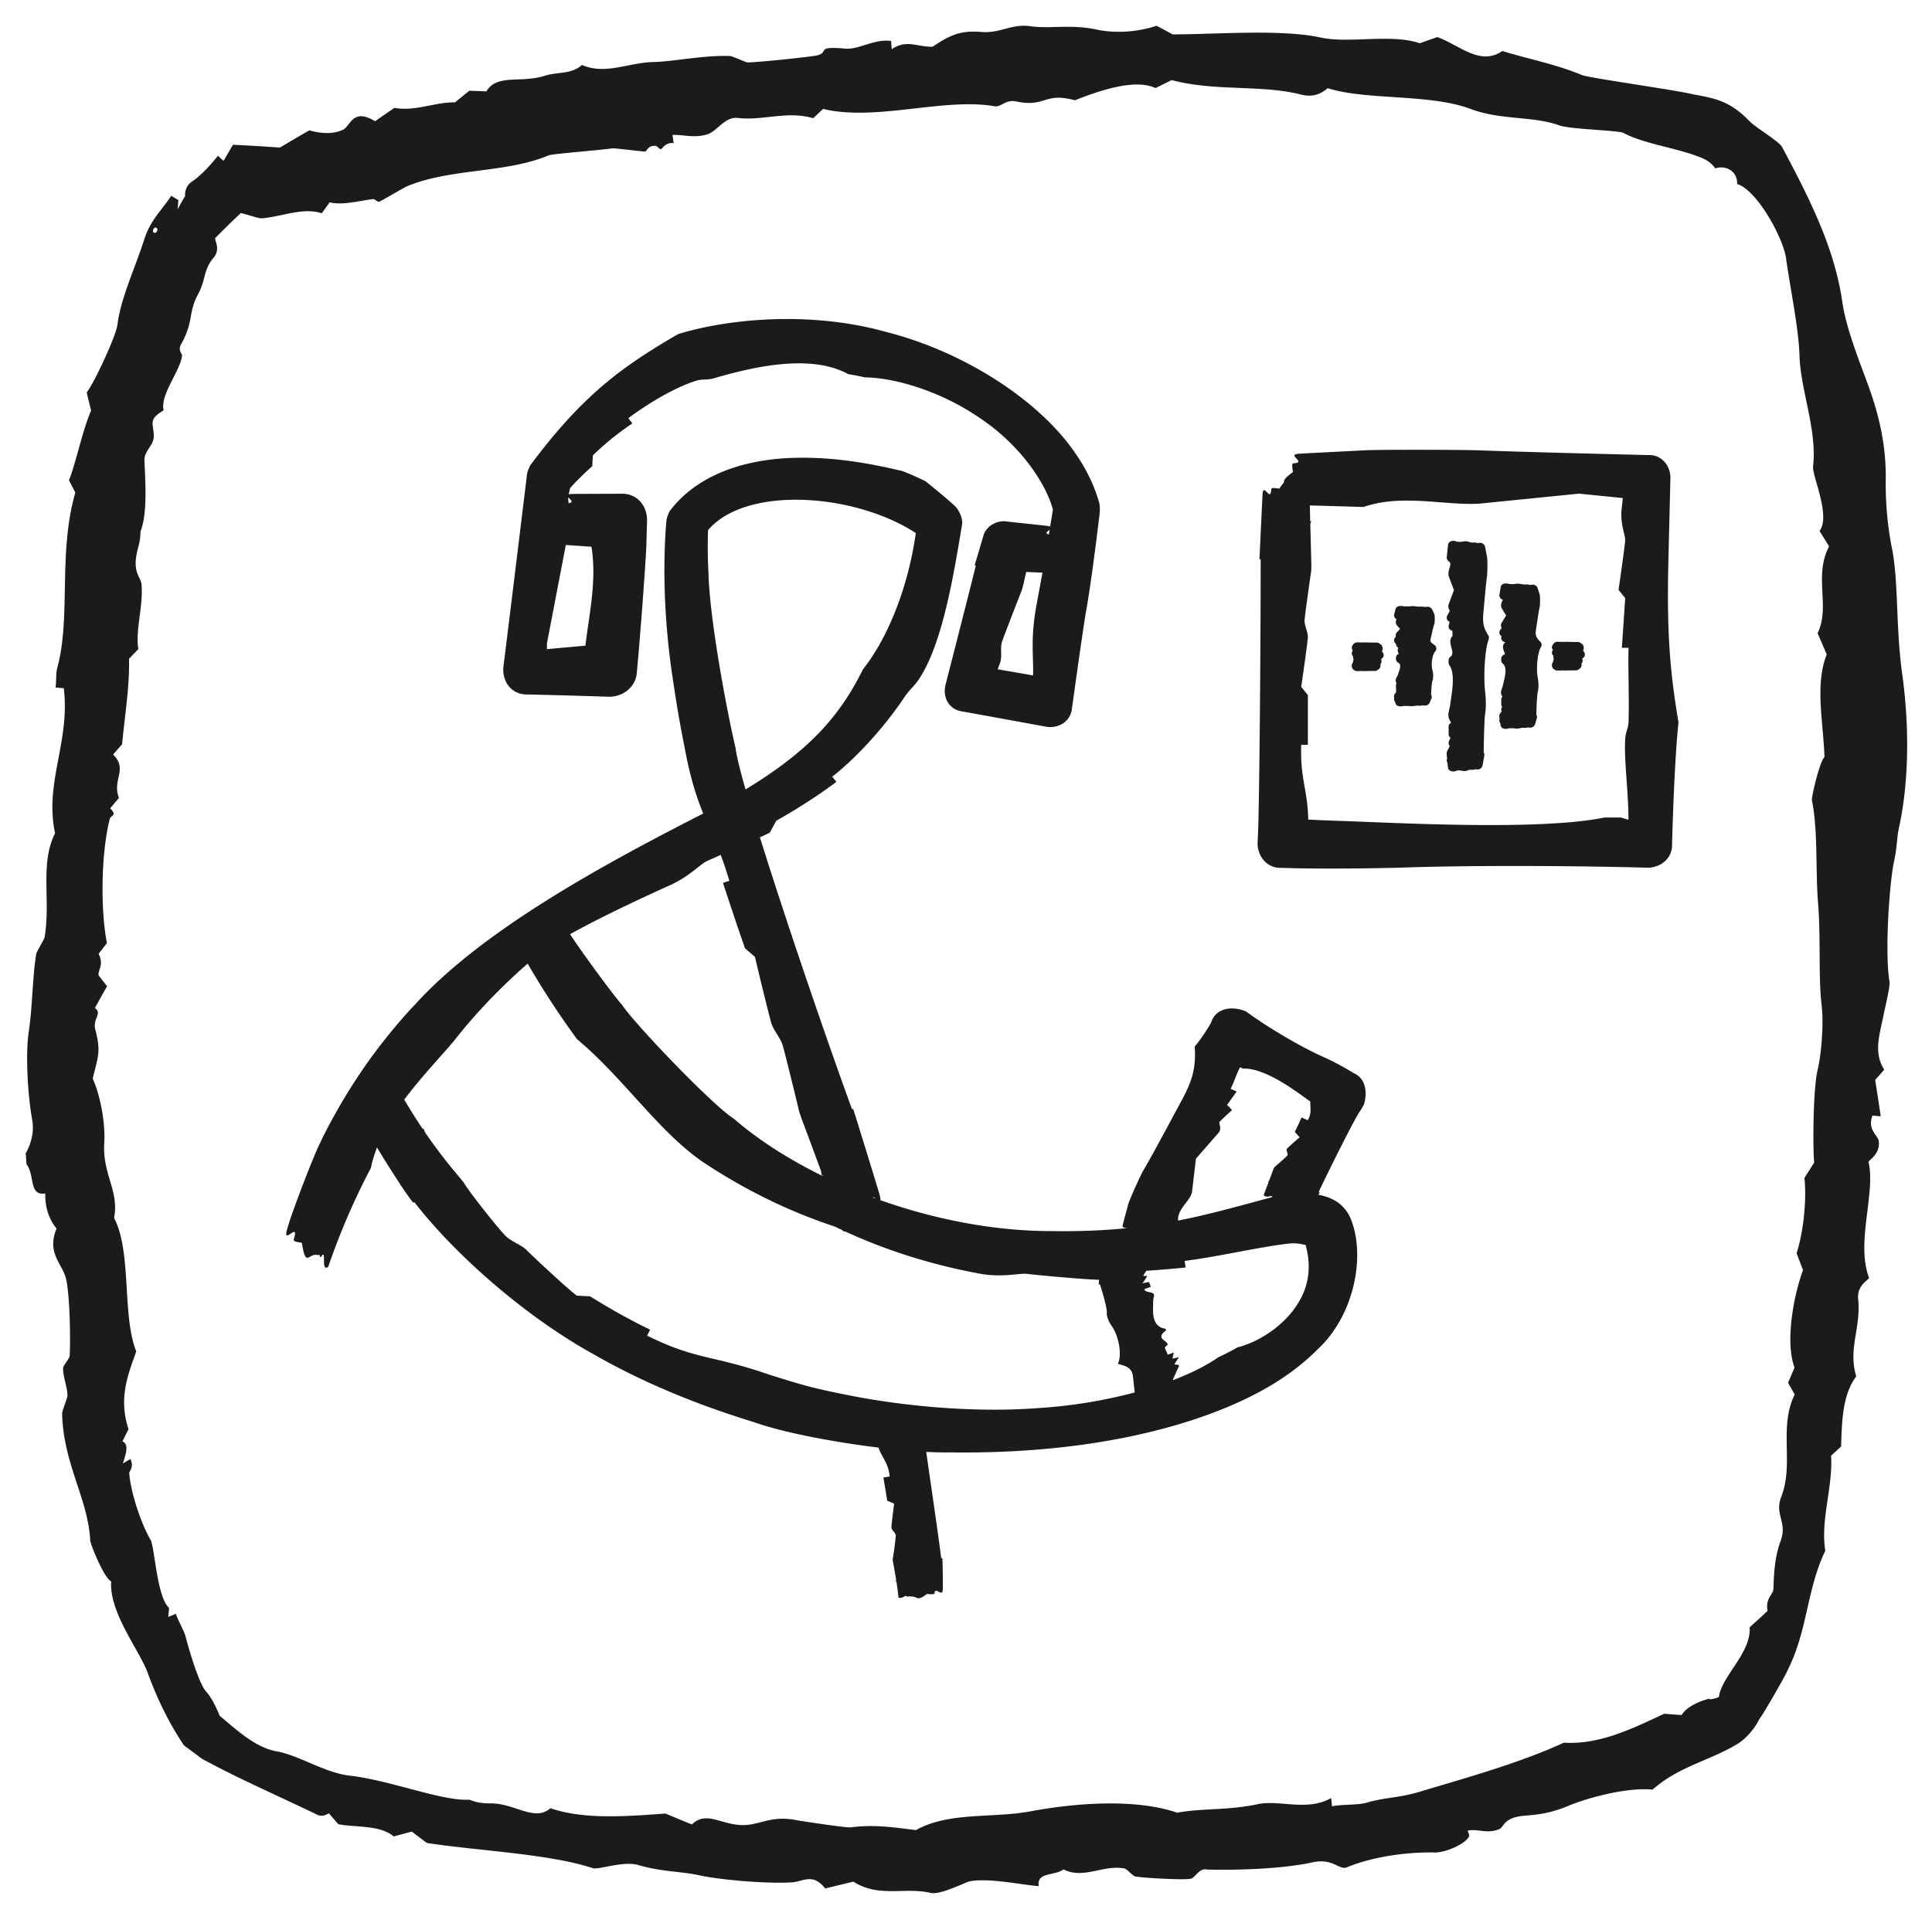
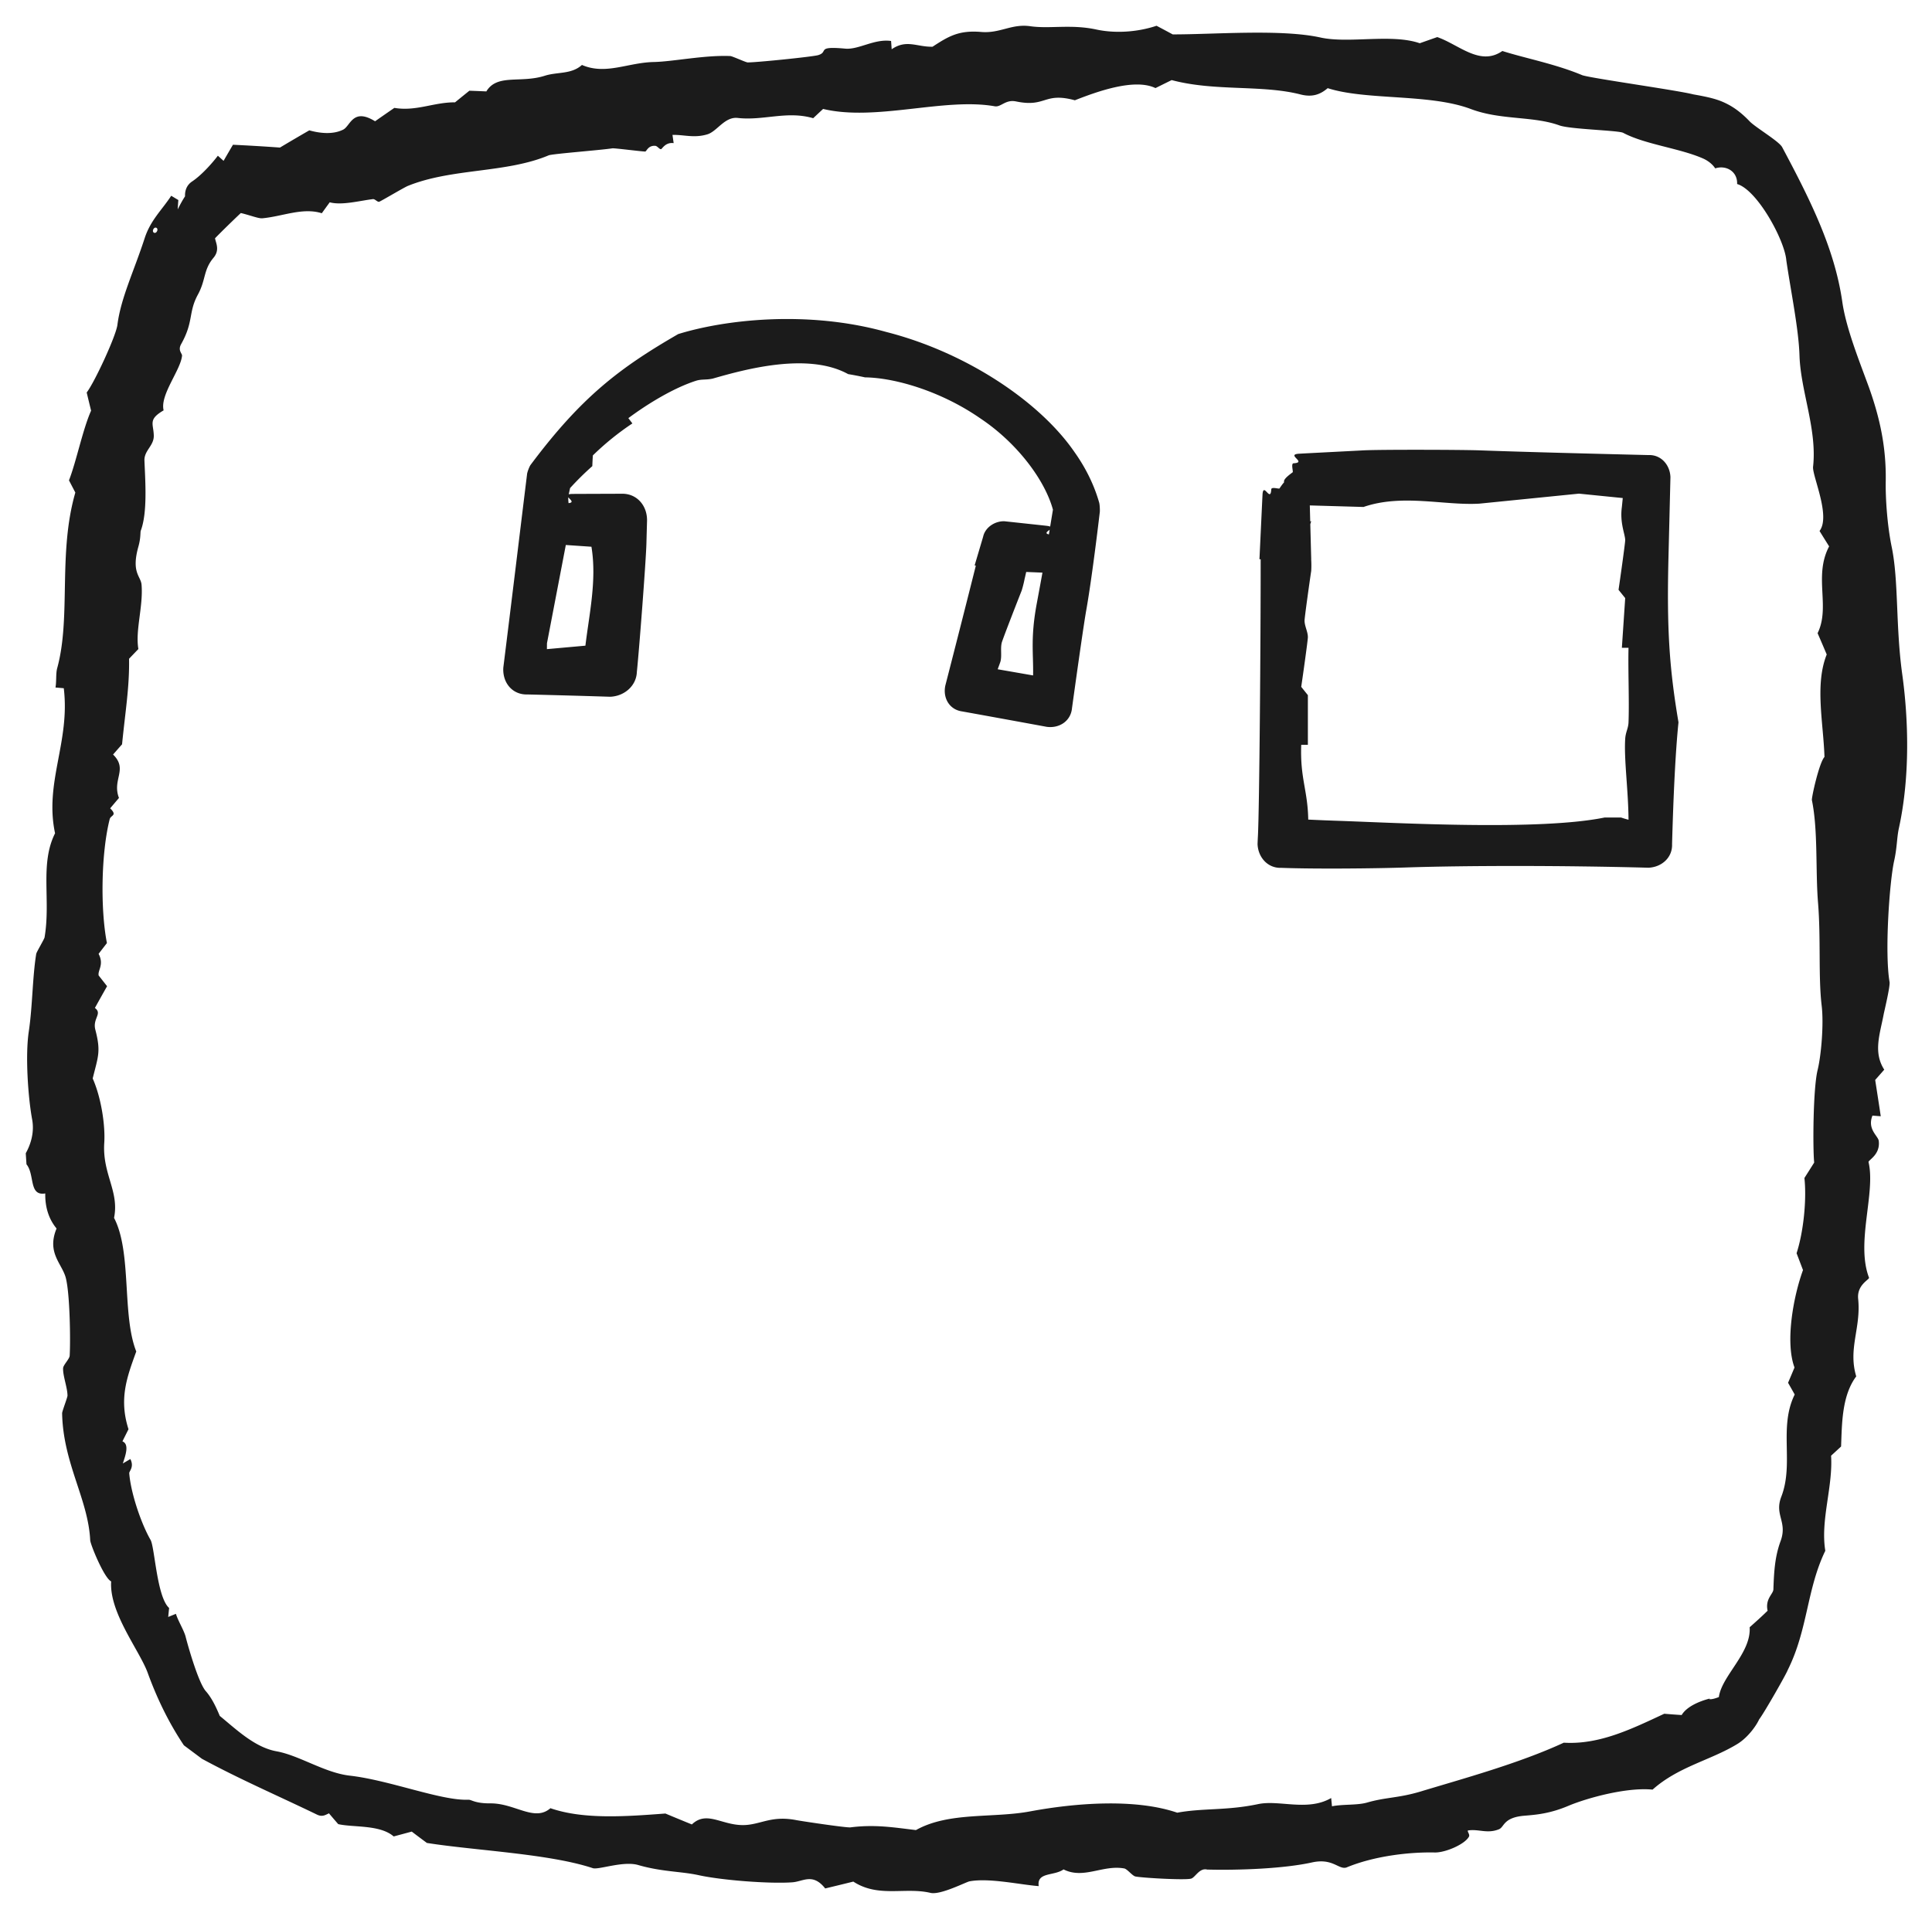
<svg xmlns="http://www.w3.org/2000/svg" width="225" height="224" fill="none" viewBox="0 0 225 224">
  <g fill="#1b1b1b">
-     <path fill-rule="evenodd" d="M92.513 53.334c4.92-.127 9.264.753 12.574 1.538a29.99 29.99 0 0 1 2.716 1.201c1.047.86 2.179 1.744 3.316 2.793.531.446 1.019 1.5.933 2.188-1.024 6.14-2.271 13.687-4.874 17.818-.599.99-1.205 1.39-1.789 2.253-2.098 3.155-5.327 6.896-8.47 9.352l.493.597c-2.272 1.704-4.618 3.178-7.015 4.54-.246.462-.495.92-.75 1.38-.272.137-.672.325-1.148.545 3.013 9.675 7.738 23.481 10.729 31.681l.133-.047c.437 1.373 2.642 8.503 3.046 9.901.123.413.149.633.118.734 6.297 2.23 13.199 3.595 19.881 3.602 3.349.048 6.229-.079 8.844-.342-.28-.034-.578-.054-.509-.329.085-.335.545-2.044.63-2.377.147-.577 1.414-3.382 1.776-4.004 1.326-2.274 3.003-5.458 4.517-8.264 1.301-2.409 1.618-3.886 1.475-6.193.57-.642 1.224-1.611 1.895-2.75.517-1.717 2.401-2.021 4.06-1.338 2.753 2.014 6.621 4.254 9.038 5.316a30.16 30.16 0 0 1 3.541 1.899c1.364.563 1.615 2.253 1.158 3.657-.178.33-.352.624-.51.852-.586.849-3.428 6.508-4.748 9.317l.129.061-.173.26c.176.032.36.072.55.122.834.236 2.372.733 3.211 2.636.017.036.057.147.071.185 1.691 4.363.274 11.19-3.865 15.017-3.951 4.011-9.186 6.456-14.354 8.196-10.443 3.441-21.228 3.962-28.67 3.858-.771.013-1.648-.01-2.602-.059.174 1.246.393 2.764.622 4.349.413 2.859.858 5.937 1.123 8.041l.135-.018c.022.495.082 3.145.04 3.725-.015.314-.147.328-.309.268l-.336-.154c-.163-.061-.297-.047-.313.269-.003.062-.089.089-.207.098-.257.019-.666-.043-.704-.007-1.224.919-.947.226-1.954.273-.039-.049-.101-.025-.163 0-.064.024-.131.049-.175 0-.261-.236-.445.31-.991.125a28.975 28.975 0 0 0-.244-1.878l-.107.02c.033-.056.06-.111.084-.165-.099-.623-.202-1.186-.314-1.803l-.005-.038a2.166 2.166 0 0 1-.055-.263 3.45 3.45 0 0 1-.031-.387c.106-.481.376-2.632.355-2.759-.045-.297-.452-.537-.501-.846-.029-.206.238-2.215.309-2.817l-.806-.35c-.139-.865-.286-1.766-.44-2.697l.729-.121c-.093-1.004-.425-1.607-.76-2.215-.196-.354-.39-.712-.541-1.151-5.269-.641-11.073-1.752-14.412-2.932-2.2-.704-10.342-3.105-18.714-7.908-8.461-4.669-16.582-12.099-20.937-17.768l-.111.09c-.688-.784-2.725-3.941-4.232-6.449-.299.781-.545 1.586-.72 2.418-1.963 3.708-3.557 7.445-4.964 11.485-.9.717-.144-2.219-.795-1.212-.222.34-.163-.452-.368-.124-1.081-.413-1.424 1.612-1.895-1.414-.022-.14-1.077-.036-.942-.483.678-2.212-1.431.973-.746-1.249.34-1.391 3.091-8.61 3.82-9.969.522-1.159 2.381-4.778 4.741-8.229 2.298-3.433 5.115-6.652 6.214-7.774 7.852-8.71 21.85-16.319 33.647-22.344-.646-1.579-1.27-3.394-1.865-6.16-.811-4.105-1.06-5.308-1.857-10.732-.533-3.902-1.14-10.302-.567-17.209.03-.305.268-.992.46-1.23 3.609-4.656 9.652-5.984 14.445-6.102zm-31.067 58.918c-3.17 2.782-6.073 5.794-8.616 9.048-1.747 2.065-3.896 4.294-5.75 6.794a63.373 63.373 0 0 0 2.164 3.441l.08-.088c.06.165.12.321.18.469a61.813 61.813 0 0 0 3.35 4.441l-.004.004c.353.403.74.866 1.174 1.423.81 1.352 4.526 5.968 4.943 6.263.667.611 1.575.896 2.253 1.468.312.344 4.643 4.431 5.954 5.414.518.031 1.034.056 1.548.075a73.186 73.186 0 0 0 6.983 3.89l-.34.697c5.767 2.858 7.544 2.227 14.103 4.504 3.952 1.24 5.123 1.631 10.446 2.646 4.609.857 12.82 1.912 21.123 1.279a58.117 58.117 0 0 0 11.109-1.812c-.057-.592-.131-1.215-.192-1.8-.093-.903-.543-1.252-1.769-1.525.565-1.205 0-3.476-.746-4.465-.254-.338-.597-1.087-.537-1.529.05-.367-.482-2.354-.819-3.301l-.135.048c.008-.075.03-.337.048-.556-1.934-.037-8.012-.622-8.513-.702-.968-.044-3.047.505-5.789-.088-5.293-1.002-10.459-2.618-15.29-4.849-.065.038-.158.015-.292-.1a1.882 1.882 0 0 0-.014-.041 66.583 66.583 0 0 1-.873-.417c-5.46-1.795-10.73-4.407-15.565-7.658-5.105-3.6-9.184-9.785-14.453-14.164a99.728 99.728 0 0 1-5.76-8.809zm88.809 32.598c-3.478.365-8.305 1.536-12.291 2.035l.113.767c-1.53.156-3.049.283-4.572.381-.163.242-.36.544-.353.57.024.063.407-.001.433.062.013.034-.406.659-.53.831l.765-.161.202.573-.732.257c.006.509 1.215.198 1.102.795-.068.355-.107.466-.098.894.015.744-.287 2.692 1.44 2.93l.068.193c-1.378 1.01.261 1.188.171 1.658-.019.094-.298.24-.298.319-.001.288.265.566.302.86l.731-.256-.164.703c.255-.054.51-.109.766-.162-.124.172-.542.795-.531.831.027.064.679-.016.5.253l-.695 1.533.078.039c2.061-.793 3.839-1.684 5.201-2.633.787-.373 1.484-.73 2.256-1.168 2.721-.688 5.683-2.748 7.167-5.336 1.346-2.255 1.328-4.609.762-6.594-.519-.107-1.079-.239-1.793-.174zm-5.825-20.54c-.413.723-.703 1.749-1.115 2.524l.708.315-1.116 1.56.582.6c-.311.272-1.423 1.298-1.469 1.402-.086.197.326.857-.154 1.301l-2.587 2.959-.46 3.905c-.263 1.106-1.685 1.904-1.626 3.31 3.638-.714 7.038-1.677 10.99-2.745-.144-.314-.602.213-1.017-.226l.577-1.528-.106-.041c.053-.02.101-.041.144-.061l.469-1.241.005.002c.03-.126.085-.259.183-.4.316-.264 1.449-1.26 1.501-1.366.089-.191-.172-.542-.084-.732.048-.103 1.186-1.102 1.503-1.367l-.568-.615.802-1.696.7.33c.505-.824.275-1.461.309-2.17-2.07-1.537-5.43-3.962-7.872-3.851l-.299-.169zm-42.42 15.314c-.161-.118-.312-.216-.377-.139l.377.139zM83.934 99.59c-.908.403-1.59.707-1.73.779-.804.444-2.137 1.901-4.481 2.887-3.865 1.758-7.665 3.549-11.333 5.563.998 1.589 5.089 7.196 6.056 8.238 1.357 2.097 10.464 11.642 13.008 13.256 2.832 2.455 6.386 4.739 10.379 6.692l-.053-.146-.098.067a14.104 14.104 0 0 0-.06-.5c-.641-1.747-1.291-3.5-1.945-5.249l.005-.002a21.32 21.32 0 0 1-.625-1.754c-.367-1.562-1.779-7.309-1.944-7.771-.302-.843-.957-1.534-1.258-2.379-.163-.448-1.575-6.236-1.928-7.798l-1.17-1.011a439.952 439.952 0 0 1-2.559-7.617l.738-.24a39.834 39.834 0 0 0-1.002-3.015zm22.722-37.496c-7.144-4.652-19.765-5.54-24.194-.346-.069 1.803-.037 3.5.049 5.034.117 5.089 1.998 15.402 3.163 20.403.094.842.51 2.525 1.151 4.779 6.928-4.229 10.776-8.104 13.679-14 2.49-3.11 5.139-8.753 6.152-15.87z" clip-rule="evenodd" />
-     <path d="M168.993 63.045a.937.937 0 0 1 .48-.02 1 1 0 0 1 .245.096.622.622 0 0 1 .238.005l.001.001c.012 0 .025-.004.037-.004.291.002.26-.032.512-.063.243-.031.475.018.834.146h.003l.2-.008c.071-.002.158-.004.232 0 .034.002.09.006.146.018a.57.57 0 0 1 .141.05l.013.01c.027-.007.058-.016.089-.022a.94.94 0 0 1 .205-.02.594.594 0 0 1 .559.382l.03.102.11.573c.047.246.093.485.109.56l.026.216c.006.082.011.17.014.255a20.49 20.49 0 0 1-.017 1.54l-.017.199c-.081.603-.154 1.32-.225 2.07l-.208 2.287c-.057.606-.04 1.04.047 1.42.086.378.251.738.532 1.187.062.1.086.217.071.331l-.028.113c-.232.605-.391 1.718-.461 2.935-.069 1.203-.047 2.434.054 3.244l.027.261c.025.283.043.626.047.966.005.445-.012.928-.08 1.269a7.47 7.47 0 0 0-.059.689 89.033 89.033 0 0 0-.109 3.823.5.5 0 0 1 .078.245l-.009.11-.097.56-.102.573a.598.598 0 0 1-.578.493.855.855 0 0 1-.207-.022l-.055-.014a.592.592 0 0 1-.28.07 2.747 2.747 0 0 1-.22.002l-.171-.007c-.323.125-.547.178-.787.145-.249-.035-.196-.067-.455-.065l-.03-.003c-.023.005-.055.012-.093.015a.614.614 0 0 1-.114-.006.845.845 0 0 1-.577.102l-.126-.033a.5.5 0 0 1-.33-.354l-.013-.073-.036-.38-.013-.141a.5.5 0 0 1-.047-.484l-.011-.113-.03-.308.001-.006a.968.968 0 0 1 .006-.347l.022-.074a.467.467 0 0 1 .032-.07c.044-.08.15-.28.245-.466l.043-.087a.608.608 0 0 1-.128-.291l-.005-.075v-.002c0-.093.026-.17.027-.173a2.216 2.216 0 0 1 .074-.176c.034-.074.081-.165.128-.258a.498.498 0 0 1-.229-.418v-.875l.01-.1a.5.5 0 0 1 .288-.357l-.031-.05a1.889 1.889 0 0 1-.238-.48 1.4 1.4 0 0 1-.017-.728l.116-.52a8.34 8.34 0 0 0 .094-.6l.143-1.002c.053-.384.101-.808.119-1.243.036-.834-.052-1.544-.326-1.976l-.056-.083a.502.502 0 0 1-.102-.303v-.292a.5.5 0 0 1 .192-.393.569.569 0 0 0 .226-.314.97.97 0 0 0-.008-.414c-.036-.2-.085-.344-.141-.583-.046-.194-.101-.47-.039-.74l.029-.094a.718.718 0 0 1 .117-.196c.024-.03.052-.054.073-.076a4.5 4.5 0 0 0-.007-.438l-.008-.2a.494.494 0 0 1-.419-.612l.106-.427a.498.498 0 0 1-.276-.717c.044-.08.151-.28.246-.467l.053-.106a.93.93 0 0 1-.16-.337.78.78 0 0 1 .049-.48h-.002l.327-.876.261-.7-.588-1.577-.019-.066c-.061-.27-.013-.526.033-.712.024-.095.053-.193.075-.272.024-.084.043-.156.057-.224a.6.6 0 0 0 .008-.284.436.436 0 0 0-.117-.182l-.094-.083a.5.5 0 0 1-.19-.447l.151-1.427.013-.075a.501.501 0 0 1 .341-.352zM175.561 67.977c.113.016.203.047.26.067l.003.002.035-.008a.672.672 0 0 1 .115-.005c.044.002.086.008.108.012.014-.001.027-.005.041-.005.304.001.328-.024.536-.04.204-.016.408.008.781.09h.039l.199-.004c.071-.001.151-.002.217 0 .03 0 .073.003.115.009.018.002.057.007.101.021.013.004.032.015.056.026l.039-.006c.057-.01.178-.03.288-.028a.698.698 0 0 1 .259.052.569.569 0 0 1 .292.275l.026.065.001.002.114.36.105.34.024.092c.02.097.027.203.031.276.006.123.009.266.008.407a6.655 6.655 0 0 1-.026.597l-.022.149c-.079.365-.152.8-.222 1.258l-.208 1.409c-.052.343-.031.552.032.723.066.178.2.37.478.644a.501.501 0 0 1 .073.62c-.197.317-.351.945-.42 1.684-.067.723-.043 1.45.05 1.91l.03.176c.027.19.046.415.05.635.005.28-.011.62-.095.88h.001c-.001.006-.008.034-.016.095-.01.068-.02.159-.031.267a21.4 21.4 0 0 0-.056.79 35.354 35.354 0 0 0-.049 1.44.5.5 0 0 1 .075.288l-.02.115c-.014.043-.054.188-.097.341-.041.145-.086.3-.104.356l.001.001a.564.564 0 0 1-.302.348.665.665 0 0 1-.269.06c-.11.002-.229-.021-.278-.03h-.007l-.034.015a.592.592 0 0 1-.113.027 1.04 1.04 0 0 1-.114.01 4.04 4.04 0 0 1-.203 0l-.183-.005h-.025c-.337.082-.532.108-.729.091-.204-.017-.21-.041-.485-.04l-.042-.003-.015.003a.655.655 0 0 1-.195 0c-.005 0-.009-.002-.014-.003a1.083 1.083 0 0 1-.616.054.5.5 0 0 1-.395-.413l-.036-.234v-.004a.48.48 0 0 1-.076-.477l-.026-.164a.676.676 0 0 1 .019-.358l.043-.096a.5.5 0 0 1 .062-.084l.139-.163a.508.508 0 0 1-.051-.214v-.004a.505.505 0 0 1 .098-.308l.011-.016a.504.504 0 0 1-.109-.31v-.539l.011-.1a.49.49 0 0 1 .13-.246.85.85 0 0 1-.11-.815l.113-.31a3.38 3.38 0 0 0 .085-.34l.144-.62a4.79 4.79 0 0 0 .113-.72c.031-.442-.039-.762-.217-.966l-.084-.08a.501.501 0 0 1-.185-.389v-.18a.5.5 0 0 1 .284-.45.545.545 0 0 0 .152-.098c-.002-.01-.004-.029-.012-.056a1.487 1.487 0 0 0-.053-.142c-.021-.05-.056-.129-.082-.197-.044-.116-.144-.386-.04-.669l.001-.002.055-.108a.582.582 0 0 1 .144-.156l-.003-.054a.499.499 0 0 1-.409-.683l.003-.007a.497.497 0 0 1-.128-.77l.143-.167a.599.599 0 0 1 .025-.669l.319-.527.169-.28-.169-.281-.327-.54-.042-.088c-.101-.278-.014-.529.037-.655.027-.067.06-.138.08-.18l.034-.079-.017-.01-.099-.054a.5.5 0 0 1-.275-.536l.075-.44.075-.44.019-.075a.5.5 0 0 1 .384-.332l.103-.015c.101-.01.195-.008.282.005zM162.945 70.6c.259-.031.441.004.565.034l.052.013c.022-.004.042-.01.059-.012a.728.728 0 0 1 .086-.002c.042 0 .084.006.101.008h.008c.016 0 .031-.003.046-.003.311 0 .366-.018.55-.028.182-.01.371.005.751.062l.059-.001.197-.003h.209c.029 0 .066.002.099.005a.586.586 0 0 1 .157.035l.089-.008c.062-.006.167-.018.259-.016.046 0 .122.003.205.027.072.02.25.088.348.286h.001c.021.04.071.15.115.245l.104.223.043.112a1.54 1.54 0 0 1 .037.229 3.93 3.93 0 0 1-.019.728l-.033.15c-.153.476-.28 1.128-.424 1.767-.042.187-.018.256.007.301.042.075.149.19.435.38a.5.5 0 0 1 .091.757c-.157.17-.299.533-.365 1.005-.063.46-.037.905.041 1.167.051.17.084.397.09.613.006.199-.008.48-.119.71l.001.002c.016-.033.013-.043.003.006a2.048 2.048 0 0 0-.027.16c-.02.139-.039.318-.055.515-.024.289-.038.601-.045.858a.5.5 0 0 1 .029.465l-.094.223c-.041.096-.087.206-.106.247h-.001a.552.552 0 0 1-.341.297.737.737 0 0 1-.21.031c-.091.002-.193-.01-.248-.017l-.062-.008c-.026.01-.046.018-.057.02a.616.616 0 0 1-.084.014 1.296 1.296 0 0 1-.096.006h-.195c-.063 0-.137-.002-.182-.003h-.046c-.346.057-.524.072-.699.062-.088-.005-.143-.012-.21-.018l-.289-.01c-.012 0-.025-.003-.038-.004l-.003.001a.709.709 0 0 1-.237-.003l-.023.007c-.089.023-.211.051-.372.05l-.176-.015a.501.501 0 0 1-.397-.308l-.023-.073c-.007-.032-.013-.064-.021-.095a.497.497 0 0 1-.122-.243.495.495 0 0 1 .013-.224.584.584 0 0 1 .03-.445l.065-.1a.462.462 0 0 1 .087-.083l.022-.017-.007-.057c0-.023.001-.046.004-.068l.015-.075a.49.49 0 0 1 .03-.078.492.492 0 0 1-.049-.209v-.362l.011-.1a.475.475 0 0 1 .053-.138.647.647 0 0 1-.089-.282.685.685 0 0 1 .087-.384l.001-.001.106-.197c.019-.038.039-.087.071-.192l.147-.42c.046-.138.085-.276.101-.429a.62.62 0 0 0-.029-.298.348.348 0 0 0-.118-.146l-.08-.052a.501.501 0 0 1-.261-.438v-.121a.5.5 0 0 1 .342-.474.919.919 0 0 1-.122-.281.638.638 0 0 1 .052-.432.493.493 0 0 1-.271-.454.5.5 0 0 1-.203-.287.501.501 0 0 1 .187-.525l.004-.003a.538.538 0 0 1 .154-.55l.313-.347.024-.026-.025-.028-.326-.362-.068-.097a.64.64 0 0 1 .01-.632.499.499 0 0 1-.273-.574l.075-.295.075-.294.025-.073a.5.5 0 0 1 .399-.3z" />
    <g fill-rule="evenodd" clip-rule="evenodd">
-       <path d="M158.34 74.839c.077.006.08.004.086.004l.089-.003h.054l.03.002a.388.388 0 0 0 .028-.001c.409 0 .338-.018.897.009l.047-.001.138-.001a10.709 10.709 0 0 1 .194 0c.008 0 .021 0 .034.002.005 0 .019.001.036.004l.021.003c.028 0 .066 0 .114-.003l.158-.003a1.135 1.135 0 0 1 .167.014c.009.002.032.007.062.017l.106.048.011.006.043.03.048.033.044.03a.17.17 0 0 0 .018.012l-.001.001c.171.11.221.276.235.33a.733.733 0 0 1-.003.365.642.642 0 0 1-.07.161.498.498 0 0 1-.084.87.62.62 0 0 1-.09.637.5.5 0 0 1-.128.502l-.062.051-.016.013-.041.03-.043.032-.04.03-.001-.002a.563.563 0 0 1-.181.082.632.632 0 0 1-.173.017c-.048 0-.106-.002-.148-.004a4.595 4.595 0 0 0-.096-.003l-.011.003a.818.818 0 0 1-.126.007h-.294c-.512.026-.464.007-.826.007l-.027-.001h-.021l-.053.002c-.018 0-.053 0-.09-.004l-.062.005c-.035.003-.078.007-.128.009l-.181-.002a.498.498 0 0 1-.316-.134.496.496 0 0 1-.257-.405c-.001-.005.001-.01.001-.015a.488.488 0 0 1 .134-.435.518.518 0 0 1 .089-.354.502.502 0 0 1-.074-.26v-.026l.009-.086a.495.495 0 0 1-.044-.684.5.5 0 0 1-.006-.63l.104-.13.076-.077a.501.501 0 0 1 .295-.111h.19c.053 0 .097.004.135.007zm1.657 3.248c.006-.004.013-.005.019-.009l-.001-.002a.34.34 0 0 1-.018.01zM181.667 74.77c.08.005.086.004.097.003.035-.003.068-.003.088-.003l.056.002h.031l-.021.002a.513.513 0 0 1 .051-.002c.43 0 .351-.019.933.008h.053l.144-.002a17.233 17.233 0 0 1 .202.001l.032.001a.578.578 0 0 1 .06.008l.124-.003c.049-.001.111-.004.163-.004a1.15 1.15 0 0 1 .166.014c.009.002.031.006.06.016l.104.045.011.006.044.03c.015.01.034.02.05.032l.046.03.02.013h-.001a.56.56 0 0 1 .242.33.709.709 0 0 1-.003.376.631.631 0 0 1-.067.152.498.498 0 0 1-.09.877.616.616 0 0 1-.095.636.5.5 0 0 1-.136.506l-.063.05-.018.013-.043.032-.045.032-.04.026.001.001a.512.512 0 0 1-.179.076.664.664 0 0 1-.172.017c-.05 0-.108-.002-.153-.004a3.962 3.962 0 0 0-.106-.003l-.014.003c-.017.003-.032.003-.038.004a1.065 1.065 0 0 1-.087.003h-.264c-.048 0-.056 0-.045-.001a7.07 7.07 0 0 1-.487.013l-.372-.005-.028-.001h-.024l-.054.002c-.019 0-.052 0-.089-.004-.002 0-.015 0-.072.005-.037.003-.081.007-.133.008h-.186a.498.498 0 0 1-.311-.13.497.497 0 0 1-.267-.412l.001-.017a.485.485 0 0 1 .14-.438.49.49 0 0 1 .091-.348.494.494 0 0 1-.075-.26v-.025a.54.54 0 0 1 .008-.082.502.502 0 0 1-.164-.325.5.5 0 0 1 .114-.362.502.502 0 0 1 .001-.64c.035-.042.074-.09.109-.13l.075-.073a.502.502 0 0 1 .29-.106c.153-.006.257.001.335.006zm1.653 3.28c.023-.009.05-.02.077-.036l-.001-.002a.432.432 0 0 1-.076.039z" />
      <path d="M158.796 52.462c1.808-.1 11.305-.079 13.509 0 5.589.2 12.619.377 19.671.549 1.448-.06 2.504 1.114 2.563 2.563-.076 3.128-.151 6.261-.227 9.274-.211 8.416.097 12.973 1.164 19.296-.345 3.34-.592 8.473-.747 14.184.063 1.556-1.198 2.689-2.753 2.753-9.749-.266-21.183-.265-28.268-.028-3.544.118-10.467.191-14.486.042-1.564.064-2.703-1.203-2.767-2.767.013-.338.027-.656.043-.95.168-3.137.325-22.661.32-32.23h-.142c.052-1.044.302-6.438.355-7.486.083-1.639.939.979 1.022-.66.016-.329.898-.017.959-.106.219-.329.394-.56.536-.717-.068-.23.105-.511.996-1.161.089-.067-.224-1.031.106-1.05 1.639-.09-.979-1.026.66-1.116 1.048-.059 6.442-.333 7.486-.39zm13.509 6.206c-4.087.247-8.991-1.17-13.509.389l-6.256-.18.049 1.86.115-.024c-.04.124-.075.244-.106.358l.106 4.077h-.006c.026.392.034.836.006 1.356-.174 1.157-.777 5.44-.776 5.788.001.651.386 1.282.387 1.93.001.35-.601 4.634-.775 5.788l.775.967v5.787h-.775c-.14 3.94.755 5.246.817 8.71a233.1 233.1 0 0 0 3.633.148c6.734.232 23.281 1.164 30.874-.388h1.931c.28.097.568.182.862.258-.024-3.455-.537-6.981-.387-9.419.048-.793.361-1.216.387-1.93.096-2.58-.063-5.921 0-8.681h-.775l.388-5.79-.776-.964c.174-1.157.776-5.442.776-5.791-.002-.663-.647-2.005-.388-3.857l.104-1.042-5.103-.513-11.578 1.163zM78.98 38.918c5.324-1.653 14.979-2.834 24.255-.242 9.292 2.372 17.87 8.11 21.909 13.998.968 1.363 2.149 3.365 2.86 5.857.072.23.101.874.079 1.113-.483 4.083-1.096 8.73-1.58 11.45-.252 1.416-.895 5.889-1.659 11.401-.137 1.49-1.464 2.374-2.947 2.172-3.073-.566-6.473-1.186-9.844-1.794-1.477-.202-2.269-1.556-1.96-3.014 1.327-5.159 2.622-10.251 3.551-13.963l-.138-.036c.145-.485.549-1.85.987-3.33.232-1.095 1.365-1.842 2.483-1.81 1.996.215 4.194.45 4.851.523.227.025.379.058.476.096.097-.599.205-1.258.322-1.966-.923-3.418-4.138-7.76-8.465-10.642-4.525-3.139-9.901-4.73-13.428-4.773a38.271 38.271 0 0 0-1.957-.378c-4.672-2.576-11.984-.563-15.74.514-.788.192-1.308.04-2.012.272-2.561.83-5.554 2.64-7.845 4.343l.47.616a31.835 31.835 0 0 0-4.604 3.726c-.028.417-.05.833-.063 1.249a33.76 33.76 0 0 0-2.59 2.557c-.064.296-.119.545-.155.727.1-.028.254-.044.475-.046.763-.005 3.588-.014 5.785-.022 1.746.01 2.921 1.465 2.856 3.21-.033 1.172-.06 2.166-.07 2.57-.05 2.01-.85 12.477-1.115 14.985-.061 1.63-1.474 2.823-3.104 2.883h-.034c-2.898-.094-6.146-.183-9.58-.267-1.771.064-2.944-1.36-2.833-3.128.895-7.163 1.86-15.155 2.761-22.501.016-.257.254-.862.39-1.08l.018-.024c5.948-7.967 10.43-11.334 17.196-15.246zm40.374 28.408-.006-.002c-.081.43-.193.913-.362 1.468-.482 1.21-2.228 5.695-2.322 6.071-.175.705.028 1.48-.146 2.182-.024.093-.15.437-.33.92l.006-.002 4.12.718c.048-2.583-.315-4.355.419-8.33.283-1.528.474-2.551.67-3.645l-1.892-.079-.157.7zM63.7 74.93l-.007.688 4.484-.404c.433-3.643 1.347-7.627.702-11.525l-2.984-.203L63.7 74.93zm58.541-13.218c-.26.203-.621.416-.088.542l.064-.389.024-.153zm-56.06-3.781c-.012.182.005.41.033.678.686-.07.202-.403-.033-.678z" />
      <path d="M136.574 4.007c4.825.008 12.672-.65 17.241.37 3.331.717 8.237-.475 11.529.661a482.26 482.26 0 0 1 2.038-.718c2.529.874 4.986 3.432 7.581 1.62 2.596.832 6.172 1.503 9.306 2.82 1.074.365 11.058 1.75 12.931 2.234 1.793.316 2.819.557 3.818 1.053.87.426 1.76 1.048 2.794 2.14.818.774 3.395 2.29 3.743 2.965 3.322 6.226 6.08 11.786 6.984 17.913.417 3.059 1.938 6.838 3.106 10.025 1.317 3.682 2.024 7.065 1.968 10.913-.04 2.07.178 5.224.696 7.724.817 3.976.445 9.146 1.22 14.787.723 5.168.943 11.89-.388 17.974-.247 1.13-.2 2.245-.559 3.837-.533 2.436-1.112 10.651-.525 14.069.088.495-.612 3.378-.693 3.8-.424 2.251-1.234 4.388.075 6.411-.351.402-.704.799-1.056 1.2.221 1.413.438 2.823.649 4.229l-.966-.077c-.634 1.582.655 2.362.73 2.935.208 1.587-1.166 2.213-1.19 2.468.863 3.589-1.506 9.409.065 13.494-.034.246-1.434.858-1.27 2.453.348 3.4-1.2 5.777-.225 9.03-1.686 2.246-1.661 5.549-1.764 8.166-.388.361-.776.719-1.165 1.072.233 3.62-1.259 7.516-.672 11.074-2.174 4.484-2.026 9.191-4.375 13.887-.16.471-2.811 5.107-3.331 5.754-.34.756-1.271 2.041-2.416 2.791l-.167.104c-3.121 1.891-6.831 2.613-9.829 5.289-2.978-.301-7.59.959-9.789 1.882-2.145.908-3.725 1.042-5.084 1.153-2.533.195-2.372 1.316-3.013 1.581-1.378.562-2.386-.062-3.615.144-.108.11.252.463.118.717-.5.914-2.779 1.875-3.986 1.845-3.014-.064-7.087.419-10.286 1.75-.898.278-1.586-1.119-3.983-.596-3.252.724-8.444.932-12.233.836-.909-.228-1.391.934-1.881 1.059-.713.191-5.592-.083-6.467-.252-.355-.063-.954-.869-1.309-.936-2.484-.454-4.731 1.29-7.069.11-1.108.794-3.137.277-2.893 1.947-2.137-.16-5.775-.983-8.052-.558-.436.085-3.393 1.621-4.548 1.346-2.962-.701-6.063.591-8.99-1.314-1.09.27-2.183.536-3.275.798-1.455-1.839-2.561-.802-3.836-.715-2.583.189-8.174-.228-10.943-.84-2.017-.439-4.238-.373-7.018-1.179-1.746-.496-4.618.592-5.267.371-5.11-1.692-13.695-2.046-19.322-2.938-.596-.44-1.185-.88-1.765-1.323-.704.191-1.406.38-2.104.566-1.6-1.391-4.685-1.032-6.456-1.434a88.726 88.726 0 0 1-1.08-1.26c-.48.227-.801.437-1.406.144-4.523-2.188-8.928-4.083-13.385-6.495l-2.104-1.571c-1.804-2.689-3.17-5.561-4.23-8.486-.98-2.622-4.48-6.981-4.24-10.61-.822-.375-2.443-4.356-2.442-4.808-.24-4.794-3.153-8.934-3.27-14.768-.006-.239.627-1.842.626-2.067-.005-.939-.555-2.32-.511-3.2.018-.366.74-1.066.764-1.438.108-1.715.034-7.313-.465-9.129-.46-1.638-2.222-2.892-1.061-5.699-.915-1.103-1.346-2.497-1.316-4.083-1.944.328-1.196-2.19-2.187-3.392-.029-.429-.057-.859-.084-1.289.635-1.141 1.005-2.508.745-3.93-.462-2.481-.827-7.412-.388-10.289.433-2.909.419-6.295.862-9.009.035-.22.934-1.702.972-1.922.74-4.381-.576-8.545 1.221-12.125-1.26-5.925 1.775-10.643 1.015-16.898l-.966-.082c.13-.705.028-1.625.197-2.241 1.641-5.979.068-13.356 2.115-20.47-.247-.474-.494-.948-.739-1.422.863-2.216 1.592-5.903 2.575-8.116a292.9 292.9 0 0 1-.513-2.118c.888-1.141 3.362-6.453 3.574-7.85.394-3.153 1.928-6.266 3.184-10.143.682-2.094 2.026-3.293 3.086-4.924l.83.5c-.029.361-.055.726-.077 1.09.276-.545.553-1.063.856-1.524-.025-.62.16-1.288.823-1.73 1.2-.8 2.5-2.334 3-3l.665.598c.36-.625.724-1.251 1.093-1.876 1.833.088 3.661.197 5.473.328 1.13-.676 2.27-1.345 3.417-2.006 1.173.33 2.73.53 3.954-.088.832-.422 1.116-2.576 3.707-.969.744-.522 1.492-1.042 2.245-1.559 2.556.428 4.6-.668 7.067-.646.554-.453 1.111-.904 1.67-1.354.66.024 1.318.05 1.976.08 1.262-2.085 3.968-.922 6.808-1.825 1.485-.47 3.091-.142 4.326-1.258 2.76 1.198 5.365-.283 8.365-.341 2.231-.046 5.956-.827 8.918-.695.224.01 1.785.728 2.005.74.857.026 7.516-.648 8.224-.847 1.268-.386-.305-1.072 3.126-.759 1.603.152 3.397-1.17 5.365-.89l.067.966c1.723-1.19 2.939-.259 4.758-.295 1.869-1.222 3.063-1.94 5.657-1.722 2.216.19 3.534-.98 5.727-.668 2.269.327 4.734-.252 7.676.38 2.177.473 4.776.321 7.03-.434.632.334 1.26.67 1.883 1.007zm-2.009 6.254c-2.442-1.178-6.814.41-9.385 1.42-3.65-.987-3.327.868-6.858.134-1.23-.252-1.747.694-2.47.567-5.86-1.043-13.831 1.783-19.994.308-.386.359-.771.72-1.156 1.08-3.052-.894-5.785.311-8.783-.03-1.52-.171-2.406 1.563-3.532 1.906-1.548.473-2.732.031-4.07.069l.136.958c-.969-.129-1.337.682-1.466.702-.2.03-.423-.372-.685-.389-.828-.052-.998.64-1.154.664-.211.027-3.612-.41-3.827-.372-1.39.215-7.027.64-7.428.819-4.979 2.09-11.246 1.478-16.381 3.554-.45.177-3.157 1.796-3.36 1.853-.199.05-.484-.34-.721-.31-1.592.198-3.636.75-5.032.372-.31.424-.617.85-.923 1.274-2.226-.702-4.58.376-6.937.589-.442.038-1.483-.379-2.494-.614-1.03.977-2.12 2.036-3.002 2.94.081.52.6 1.366-.194 2.29-1.19 1.434-.855 2.57-1.833 4.328-1.099 2.075-.45 3.101-1.928 5.727-.402.733.139 1.077.112 1.334-.157 1.678-2.594 4.573-2.145 6.368-1.837 1.075-1.18 1.539-1.145 2.93.03 1.208-1.14 1.74-1.088 2.93.106 2.56.354 6.074-.428 8.157-.07.183.017.818-.278 1.856-.854 3.063.287 3.42.37 4.442.206 2.532-.747 5.314-.37 7.486-.364.38-.725.755-1.086 1.135.056 3.296-.44 6.152-.815 9.965-.35.396-.699.794-1.047 1.193 1.772 1.736-.147 2.897.687 5.056-.342.401-.684.805-1.025 1.21.88.858.064.784-.055 1.259-.992 3.91-1.099 10.465-.323 14.436-.324.418-.648.836-.97 1.256.671 1.27-.125 1.912.008 2.52.326.417.653.834.98 1.249-.476.842-.95 1.684-1.42 2.536.91.667-.285 1.216.05 2.522.667 2.563.336 3.085-.305 5.689.986 2.224 1.479 5.437 1.347 7.507-.237 3.634 1.769 5.622 1.14 8.734 2.091 4.004.9 11.308 2.587 15.564-1.089 2.995-2.035 5.513-.905 9.056-.237.472-.472.943-.706 1.414.824.33.364 1.618.044 2.576l.879-.517c.475.945-.152 1.407-.131 1.658.196 2.412 1.445 5.977 2.495 7.78.487.946.726 6.642 2.15 7.912-.037.35-.072.698-.106 1.045l.898-.363c.25.816.857 1.769 1.11 2.584.26 1.043 1.53 5.551 2.407 6.464.69.81 1.151 1.798 1.592 2.847l.02.014c1.897 1.554 4.055 3.644 6.573 4.103 2.676.479 5.62 2.51 8.559 2.84 4.634.528 10.644 2.941 13.803 2.803.37-.013.724.431 2.55.425 2.848-.033 5.145 2.19 7.002.562 3.894 1.352 8.946.952 13.388.62 1.02.427 2.047.852 3.083 1.272 1.816-1.736 3.64.288 6.387.057 1.815-.157 3.023-1.092 5.77-.561.444.092 5.864.909 6.315.845 2.847-.361 4.956-.002 7.623.316 3.861-2.156 8.955-1.356 13.349-2.187 5.215-.968 12.172-1.518 17.081.161 3.016-.555 5.758-.225 9.427-1.001 2.475-.518 5.761.882 8.501-.708l.095.964c1.245-.257 2.933-.104 4.082-.433 2.197-.637 3.647-.514 6.212-1.282 4.918-1.491 11.465-3.269 16.704-5.695 4.167.259 7.98-1.64 11.701-3.371a85.23 85.23 0 0 0 2.026.15c.566-.966 2.036-1.61 3.3-1.926l-.102.064c.21.077.692-.06 1.133-.23.331-2.481 3.784-5.136 3.586-8.133.703-.626 1.39-1.236 2.09-1.926-.302-1.401.664-1.94.675-2.494.072-2.191.194-3.877.844-5.634.817-2.259-.757-3.005.078-5.159 1.498-3.875-.331-8.07 1.559-11.899-.256-.462-.514-.911-.773-1.368.251-.587.501-1.18.75-1.778-1.116-3.013-.101-8.376.99-11.35l-.748-1.965c.802-2.464 1.189-6.195.913-8.763.38-.596.76-1.194 1.138-1.796-.17-1.626-.136-8.537.389-10.739.427-1.715.742-5.383.482-7.546-.403-3.379-.083-7.853-.424-11.994-.304-3.729.012-8.417-.714-11.94-.054-.291.846-4.37 1.465-5.03-.127-4.003-1.14-8.435.262-11.938-.352-.833-.706-1.66-1.064-2.48 1.517-3.085-.496-6.612 1.343-10.113-.369-.589-.74-1.182-1.116-1.794 1.324-1.73-.844-6.39-.755-7.464.491-4.36-1.439-8.8-1.579-12.954-.092-3.076-.987-7.381-1.533-11.088-.177-2.344-3.378-8.222-5.732-8.91.062-1.494-1.312-2.233-2.548-1.822-.342-.515-.886-.933-1.517-1.195-2.739-1.172-6.66-1.602-9.196-2.942-.463-.288-6.068-.41-7.396-.857-3.09-1.13-6.833-.599-10.345-1.918-4.795-1.813-12.173-.988-16.679-2.433-.897.77-1.833 1.078-3.192.726-4.487-1.143-9.969-.327-14.979-1.667-.628.309-1.257.62-1.887.932zM18.291 26.927c.181-.38-.254-.593-.437-.21-.183.387.256.591.437.21z" />
    </g>
  </g>
</svg>